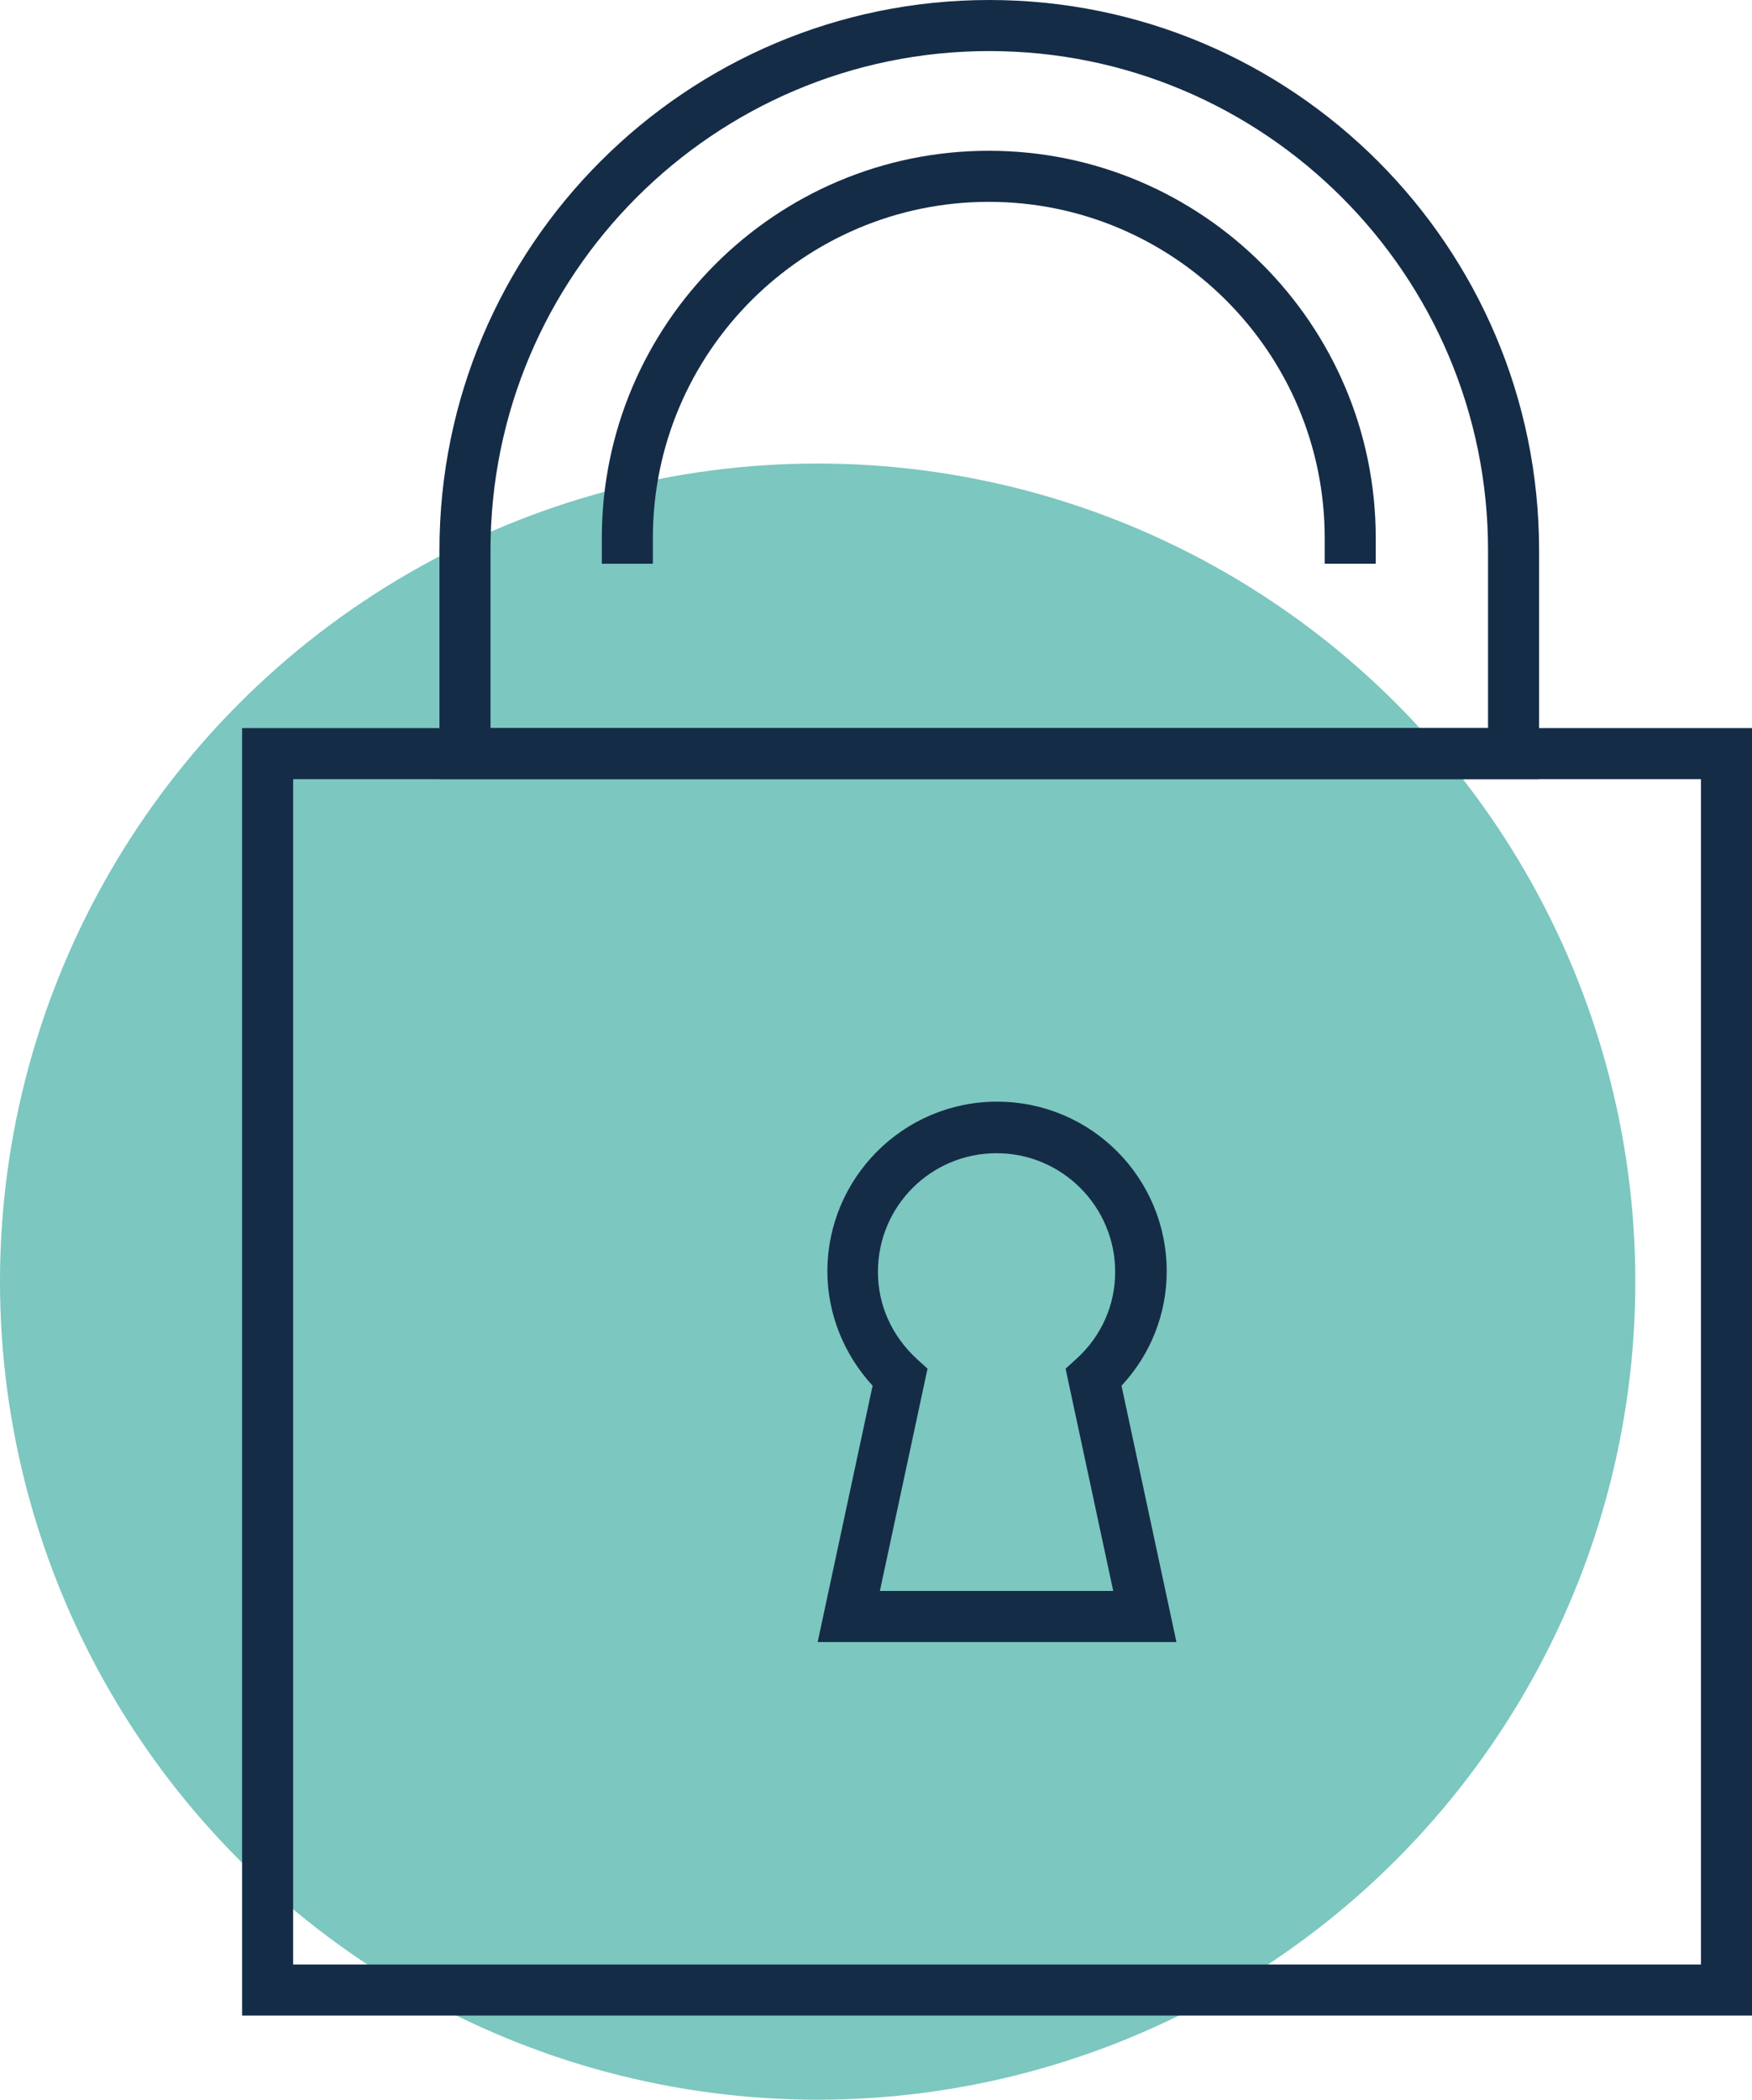
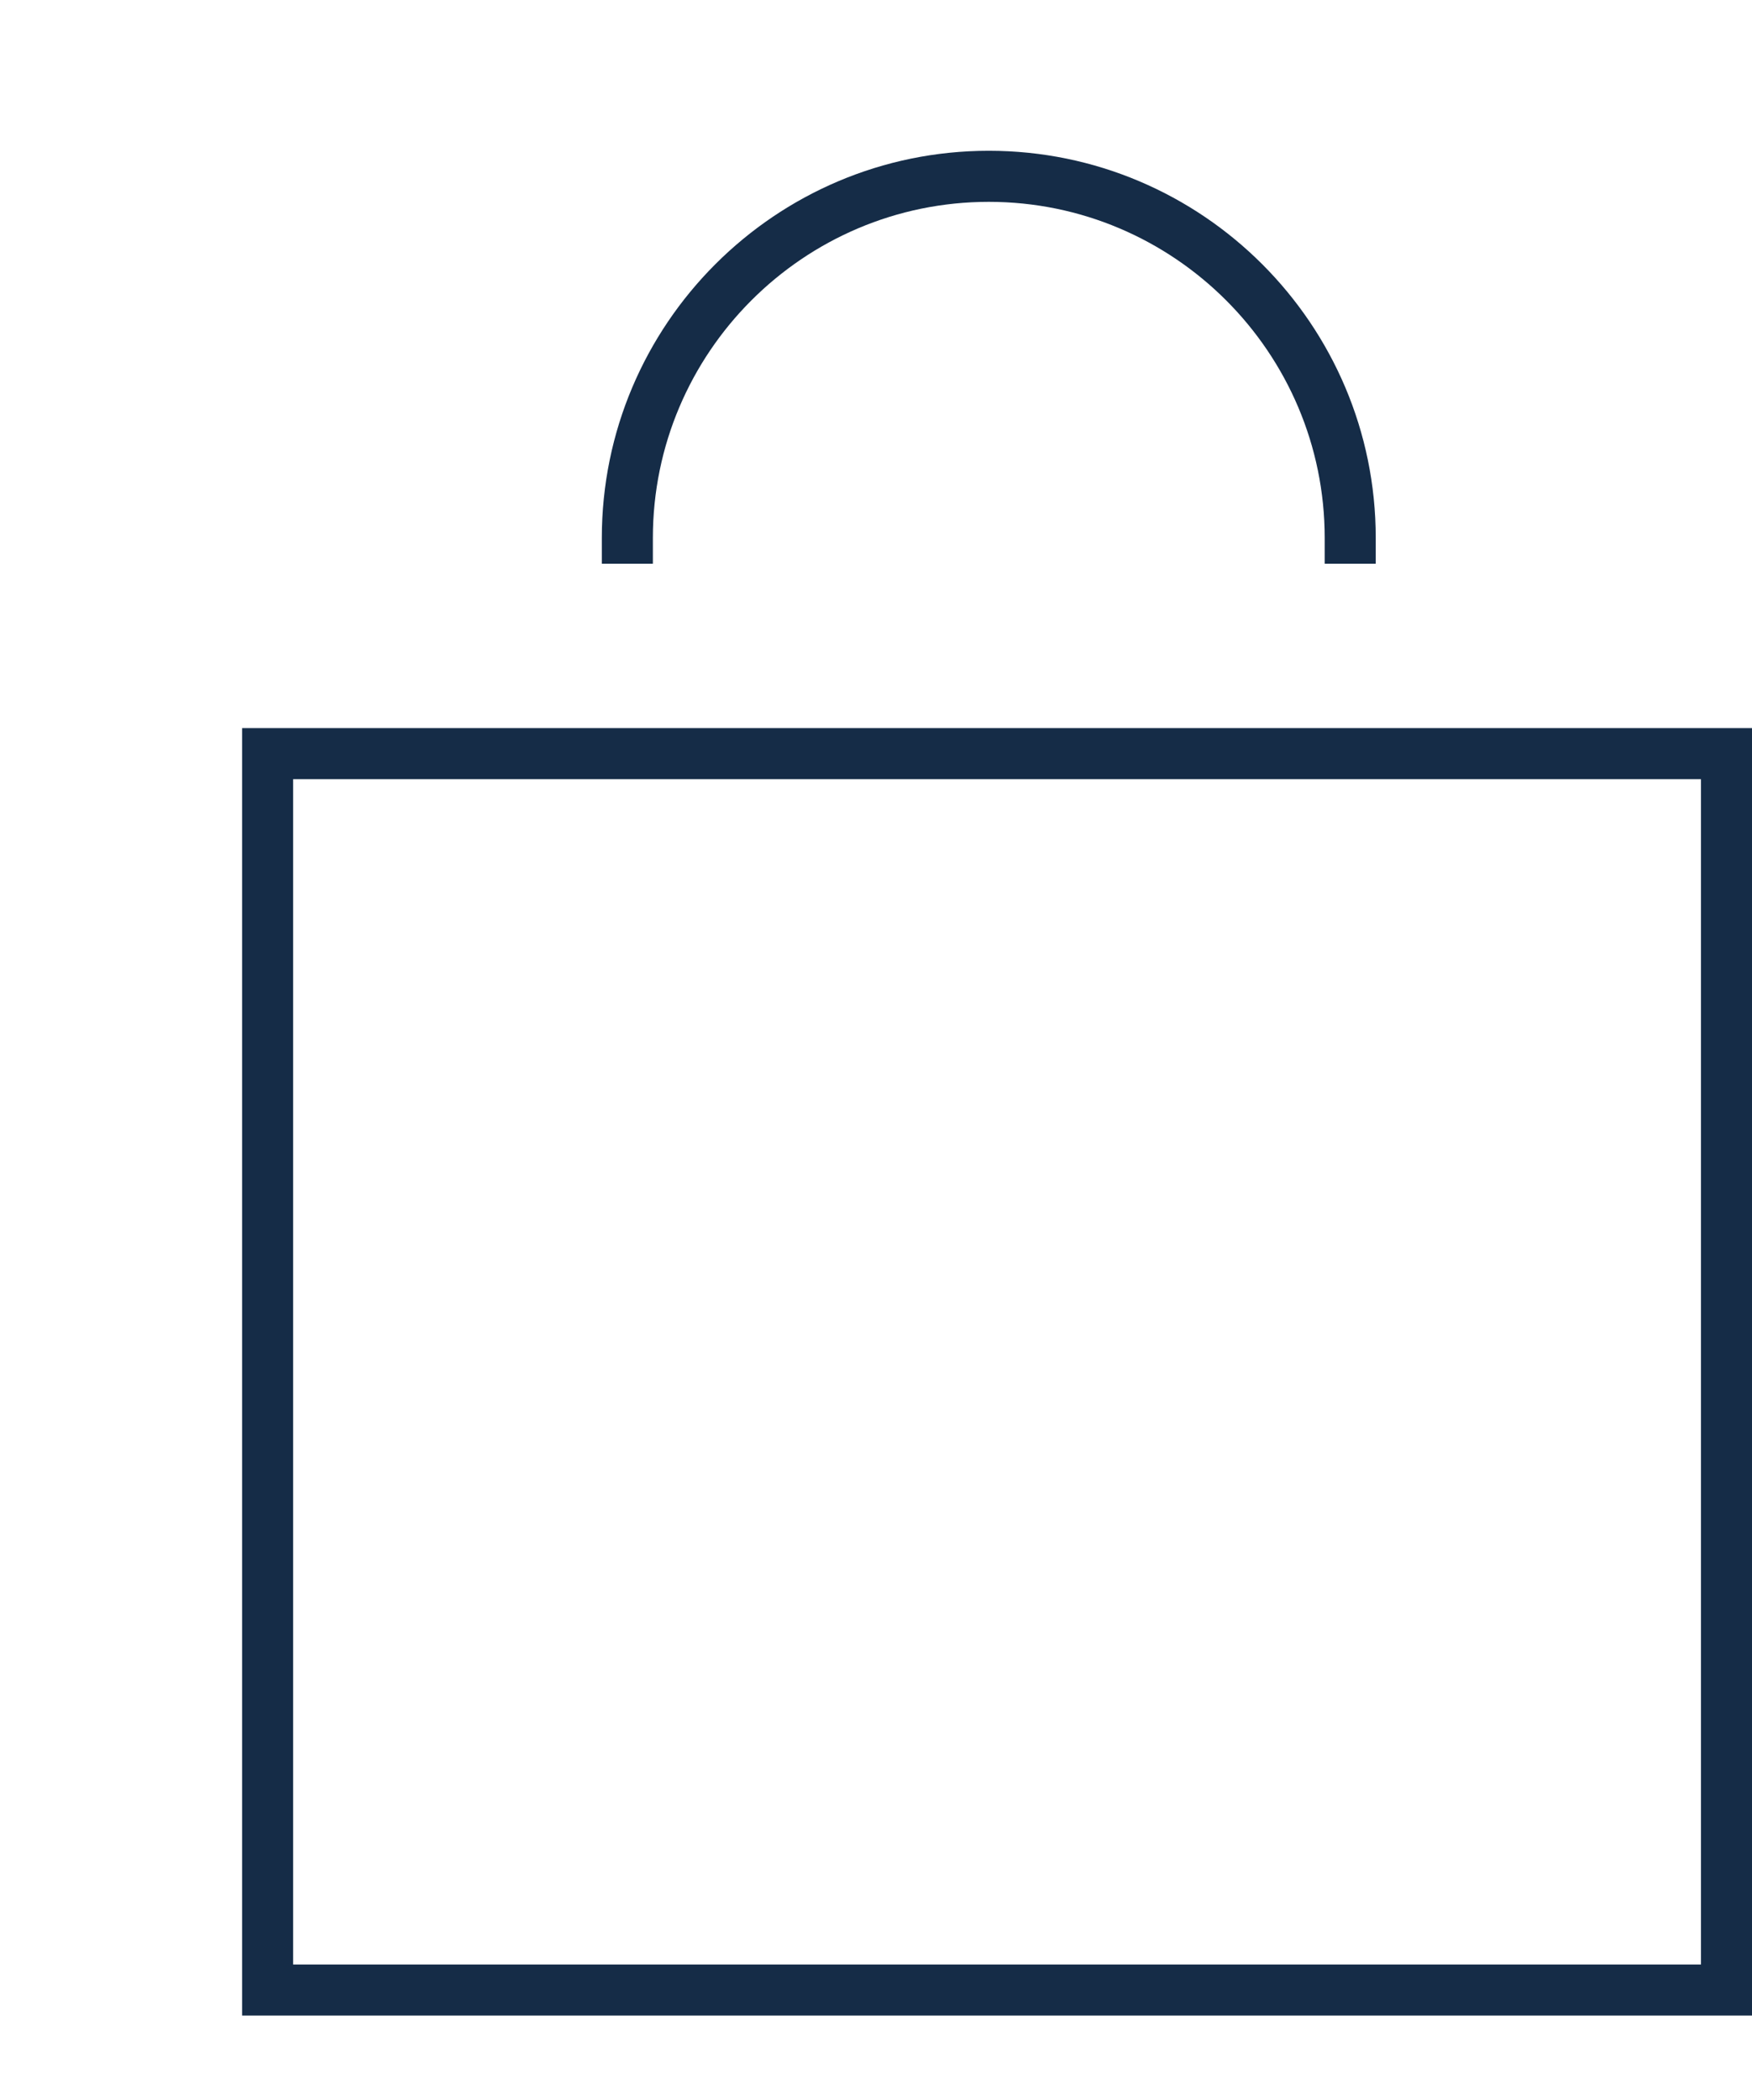
<svg xmlns="http://www.w3.org/2000/svg" viewBox="0 0 36.04 43.17">
  <defs>
    <style>.d{fill:#7cc7c0;}.e{fill:#152c47;}</style>
  </defs>
  <g id="a" />
  <g id="b">
    <g id="c">
      <g>
-         <circle class="d" cx="16.82" cy="26.35" r="16.82" />
        <path class="e" d="M36.04,41.44H4.98V14.97h31.06v26.47Zm-30.01-1.05h28.96V16.02H6.03v24.37Z" />
-         <path class="e" d="M31.66,16.02H9.04v-4.71C9.04,5.07,14.11,0,20.35,0s11.31,5.07,11.31,11.31v4.71Zm-21.57-1.05H30.61v-3.66c0-5.66-4.6-10.26-10.26-10.26S10.09,5.65,10.09,11.31v3.66Z" />
        <path class="e" d="M28.3,11.59h-1.05v-.53c0-3.81-3.1-6.91-6.91-6.91s-6.91,3.1-6.91,6.91v.53h-1.05v-.53c0-4.39,3.57-7.96,7.96-7.96s7.96,3.57,7.96,7.96v.53Z" />
-         <path class="e" d="M24.2,33.76h-7.38l1.13-5.27c-.59-.64-.93-1.48-.93-2.35,0-1.92,1.56-3.49,3.49-3.49s3.49,1.56,3.49,3.49c0,.87-.33,1.71-.93,2.35l1.13,5.27Zm-6.08-1.05h4.78l-.98-4.57,.22-.2c.52-.47,.8-1.11,.8-1.79,0-1.34-1.09-2.44-2.44-2.44s-2.44,1.09-2.44,2.44c0,.69,.29,1.32,.8,1.79l.22,.2-.98,4.57Z" />
      </g>
    </g>
  </g>
</svg>